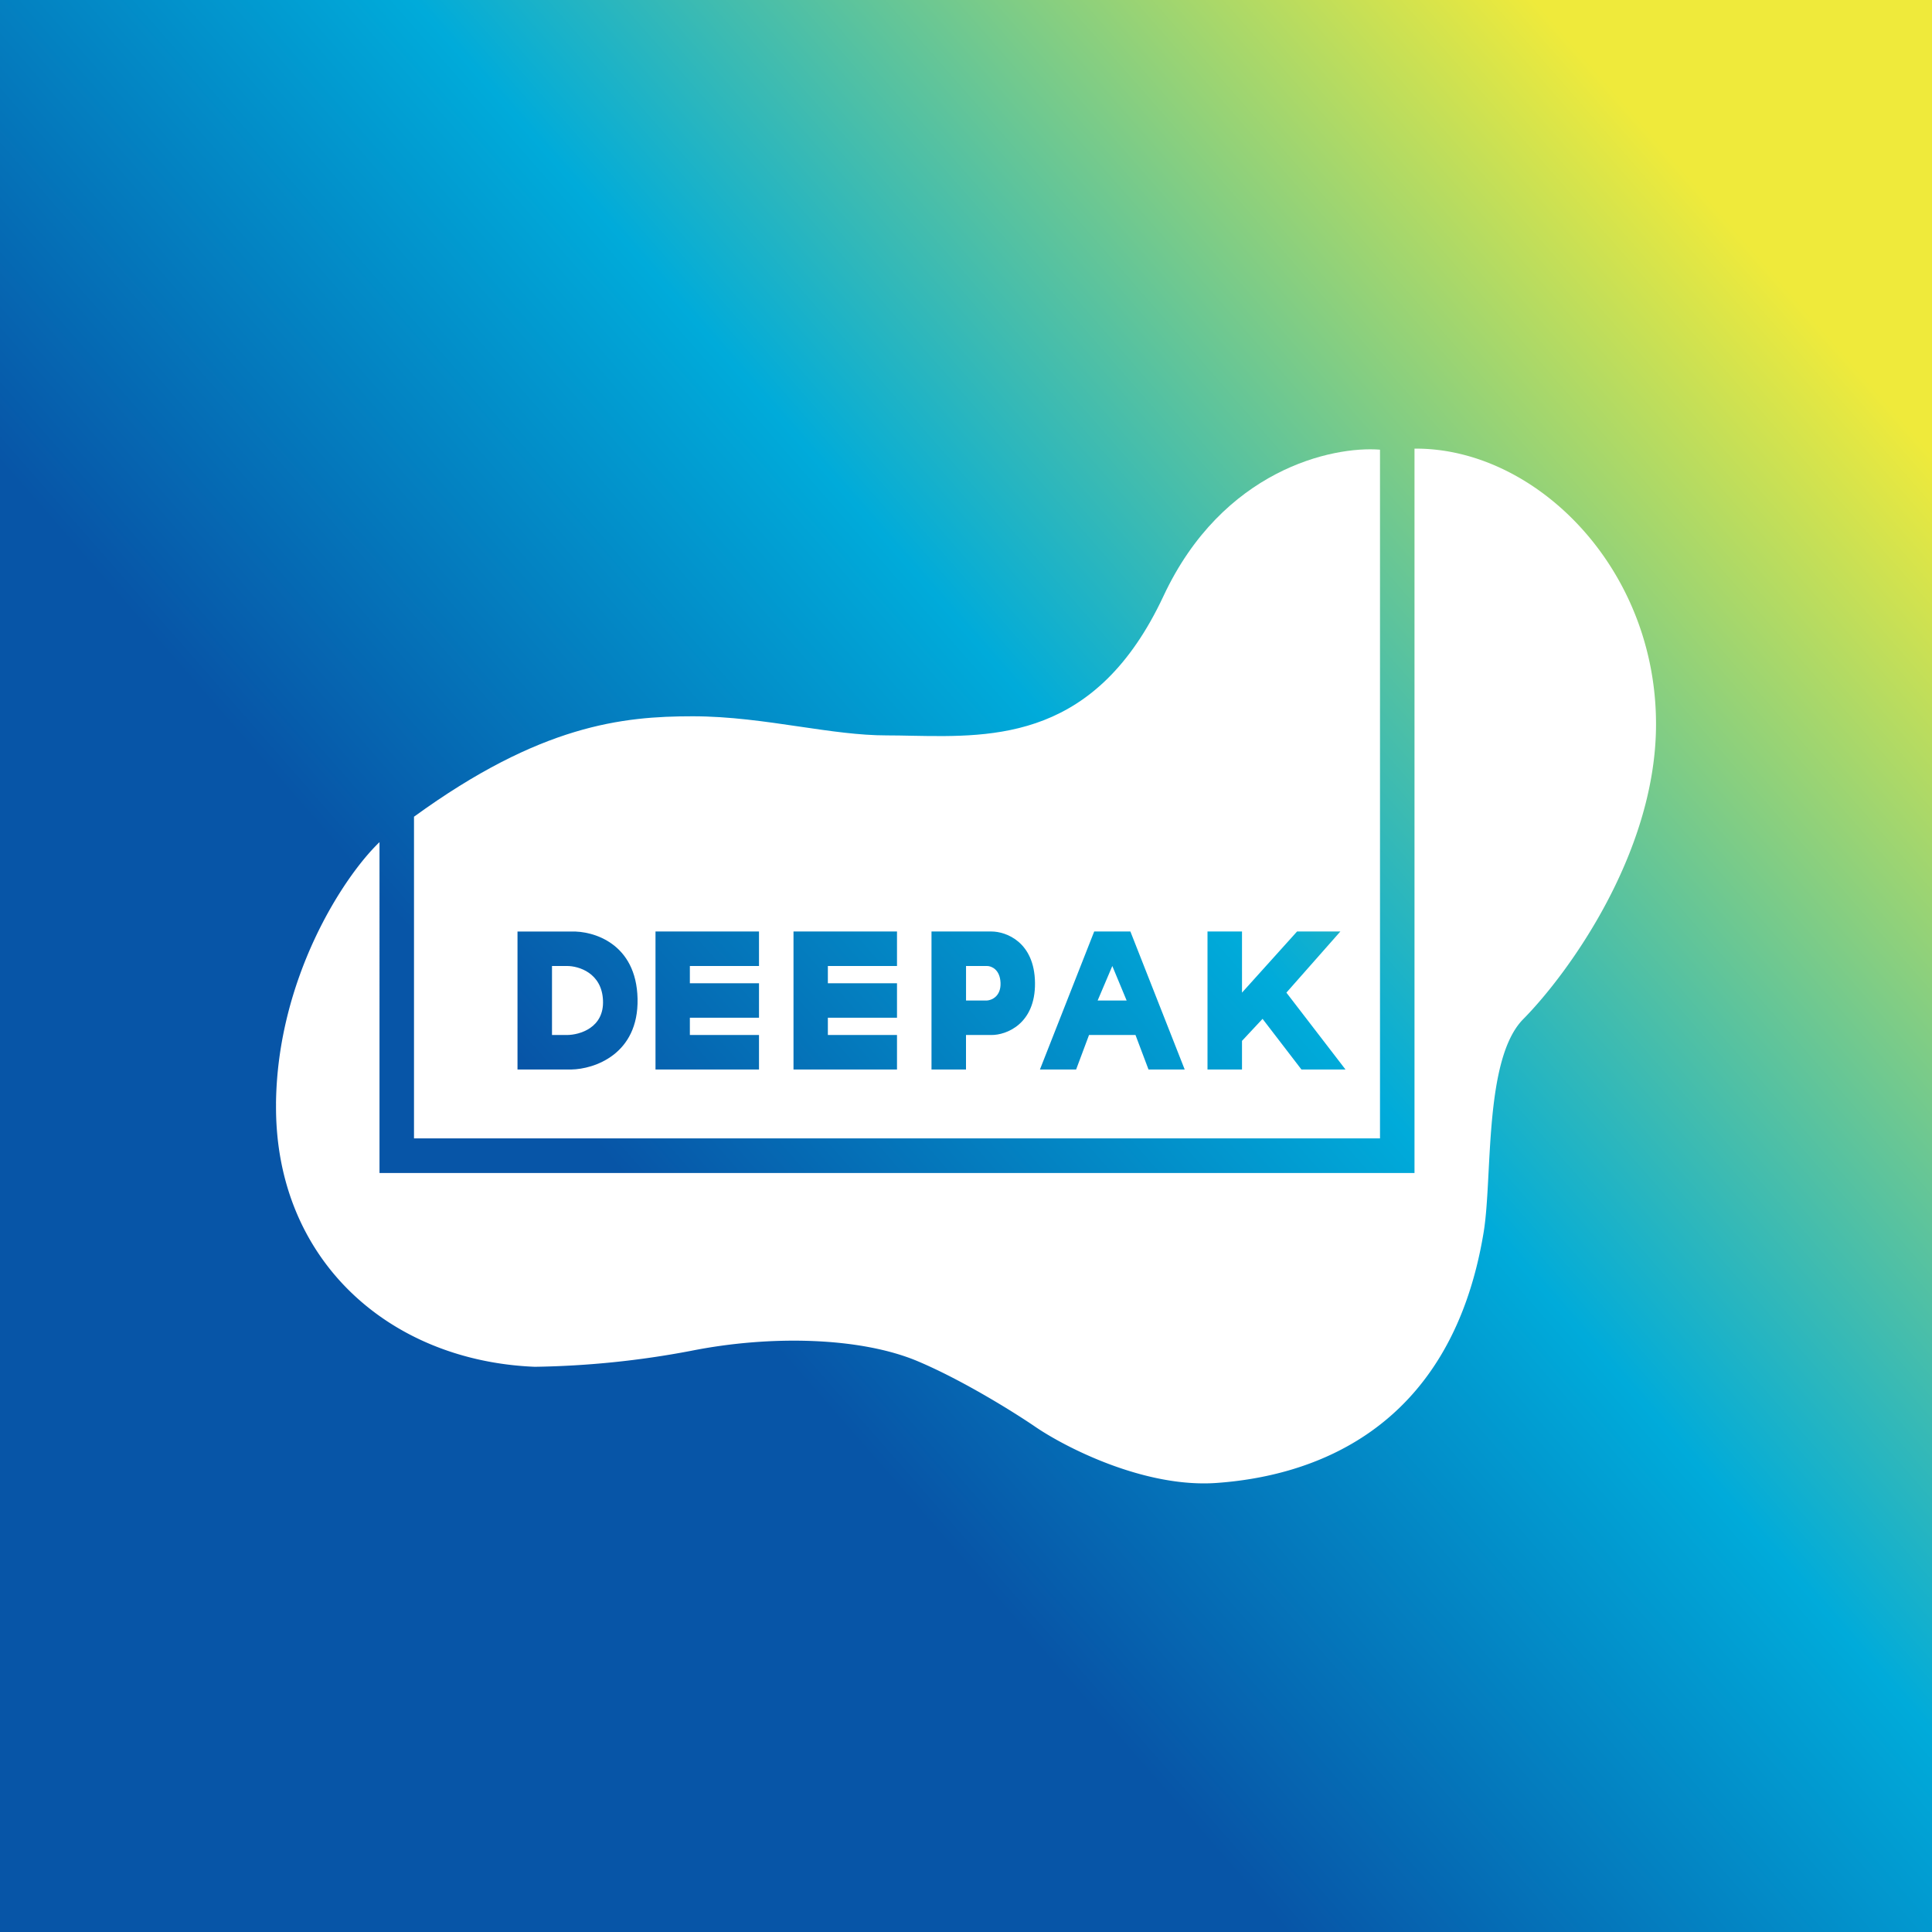
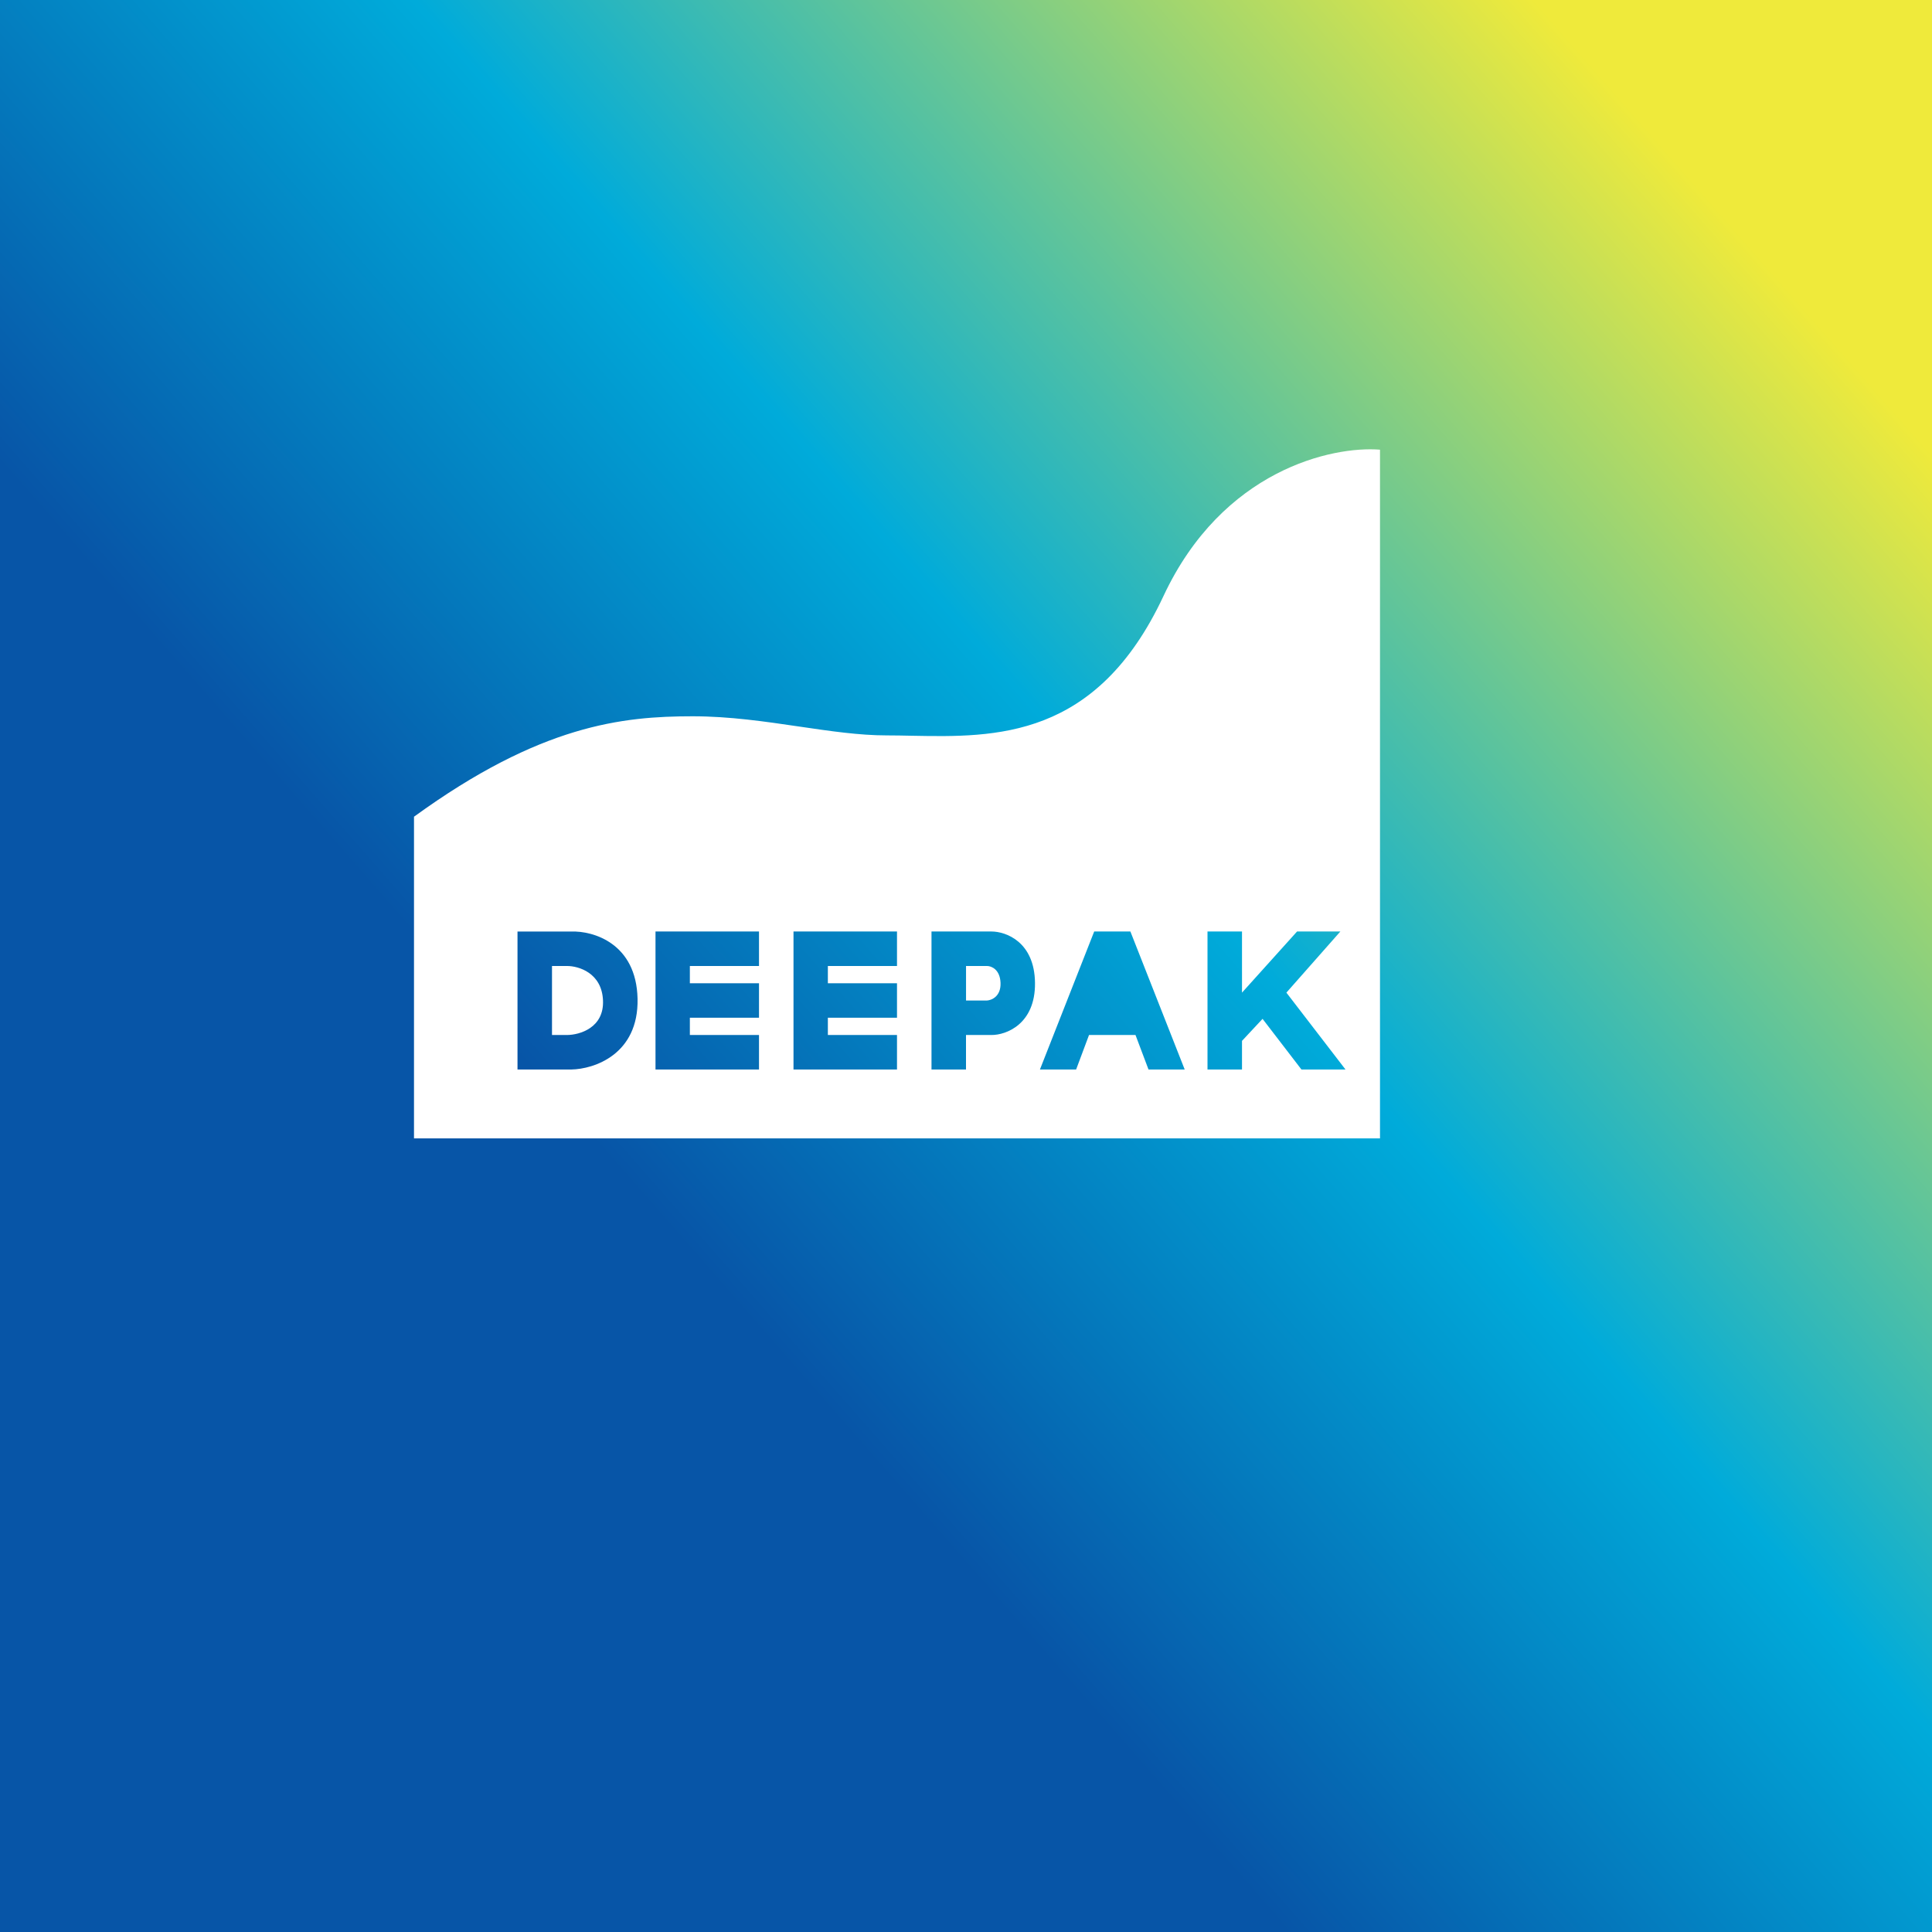
<svg xmlns="http://www.w3.org/2000/svg" width="56" height="56">
  <rect width="100%" height="100%" fill="#333333" stroke="none" />
  <path fill="url(#paint0_linear)" d="M0 0h56v56H0z" />
-   <path d="M8 31.99c.038-3.612 1.934-6.558 3-7.58V34h30V13.004c3.517-.03 7.058 3.491 7 8.095-.048 3.684-2.555 7.132-3.849 8.442-1.146 1.161-.885 4.583-1.146 6.173-.968 5.884-5.146 7.087-7.745 7.27-2.078.147-4.365-1.023-5.249-1.626-.587-.402-2.091-1.345-3.41-1.902-1.65-.695-4.247-.765-6.573-.301a26.11 26.11 0 01-4.527.462c-4.232-.17-7.548-3.114-7.5-7.628z" fill="#fff" />
-   <path fill-rule="evenodd" d="M12 32.996v-9.323c3.669-2.665 6.046-2.911 8.078-2.911 1.068 0 2.106.153 3.092.298.891.131 1.74.256 2.53.256.236 0 .478.005.726.01 2.426.046 5.357.101 7.298-4.049 1.712-3.66 4.889-4.353 6.276-4.243v19.962H12zm3-5.995V31h1.56c.654-.01 1.953-.434 1.92-2.05-.035-1.615-1.295-1.972-1.92-1.949H15zM16 28v2h.44c.361-.003 1.074-.208 1.038-1.005-.035-.796-.707-.995-1.038-.995H16zm3-1v4h3v-1h-2.004v-.5H22v-1h-2.004V28H22v-1h-3zm4 4v-4h3v1h-2.004v.5H26v1h-2.004v.5H26v1h-3zm4 0v-4h1.74c.415 0 1.247.298 1.26 1.49.013 1.192-.834 1.513-1.26 1.51H28v1h-1zm1.611-2h-.61v-1h.61c.123 0 .374.097.39.487.016.39-.253.504-.39.513zm1.532 2h1.049l.374-1h1.347l.377 1h1.049l-1.574-4h-1.049l-1.573 4zm1.673-2h.84l-.415-1-.425 1zM36 27h-1v4h1v-.83l.596-.638L37.723 31H39l-1.713-2.228L38.851 27h-1.255L36 28.772V27z" fill="#fff" />
+   <path fill-rule="evenodd" d="M12 32.996v-9.323c3.669-2.665 6.046-2.911 8.078-2.911 1.068 0 2.106.153 3.092.298.891.131 1.74.256 2.53.256.236 0 .478.005.726.01 2.426.046 5.357.101 7.298-4.049 1.712-3.66 4.889-4.353 6.276-4.243v19.962H12zm3-5.995V31h1.56c.654-.01 1.953-.434 1.92-2.05-.035-1.615-1.295-1.972-1.92-1.949H15zM16 28v2h.44c.361-.003 1.074-.208 1.038-1.005-.035-.796-.707-.995-1.038-.995H16zm3-1v4h3v-1h-2.004v-.5H22v-1h-2.004V28H22v-1h-3zm4 4v-4h3v1h-2.004v.5H26v1h-2.004v.5H26v1h-3zm4 0v-4h1.74c.415 0 1.247.298 1.26 1.49.013 1.192-.834 1.513-1.26 1.51H28v1h-1zm1.611-2h-.61v-1h.61c.123 0 .374.097.39.487.016.39-.253.504-.39.513zm1.532 2h1.049l.374-1h1.347l.377 1h1.049l-1.574-4h-1.049l-1.573 4zm1.673-2h.84zM36 27h-1v4h1v-.83l.596-.638L37.723 31H39l-1.713-2.228L38.851 27h-1.255L36 28.772V27z" fill="#fff" />
  <defs>
    <linearGradient id="paint0_linear" x1="50.684" y1="7.079" x2="4.28" y2="47.724" gradientUnits="userSpaceOnUse">
      <stop stop-color="#EFEA3B" />
      <stop offset=".396" stop-color="#00ABDA" />
      <stop offset=".686" stop-color="#0755A7" />
    </linearGradient>
  </defs>
</svg>